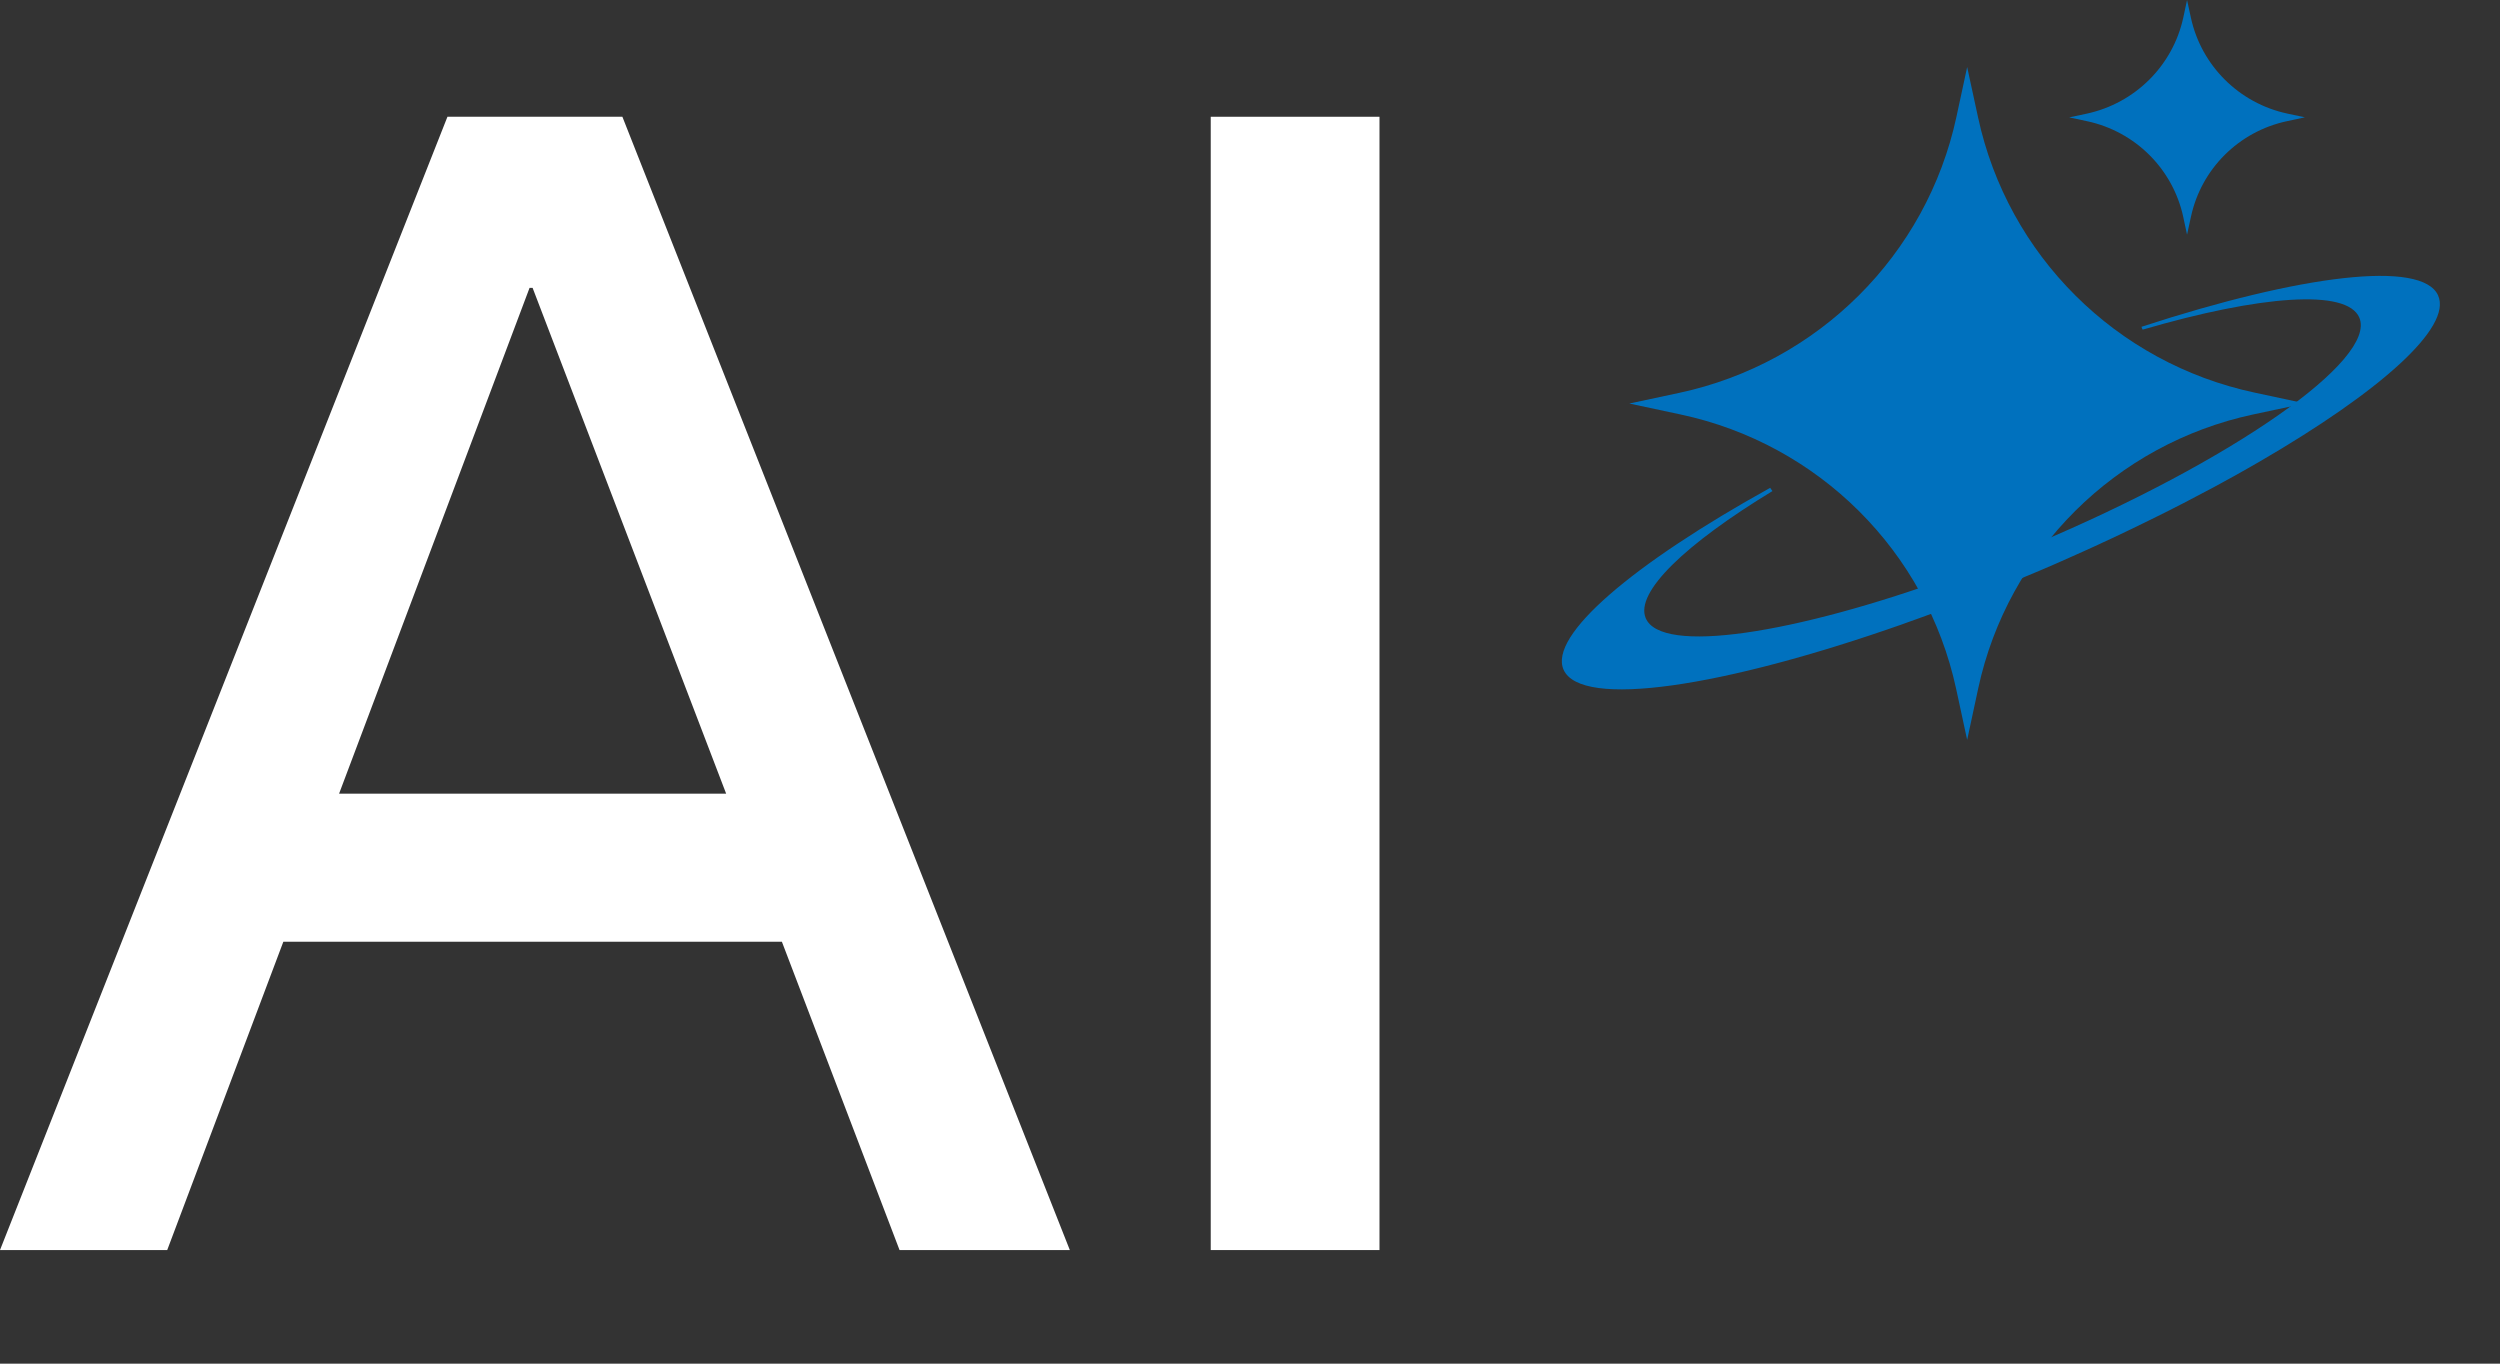
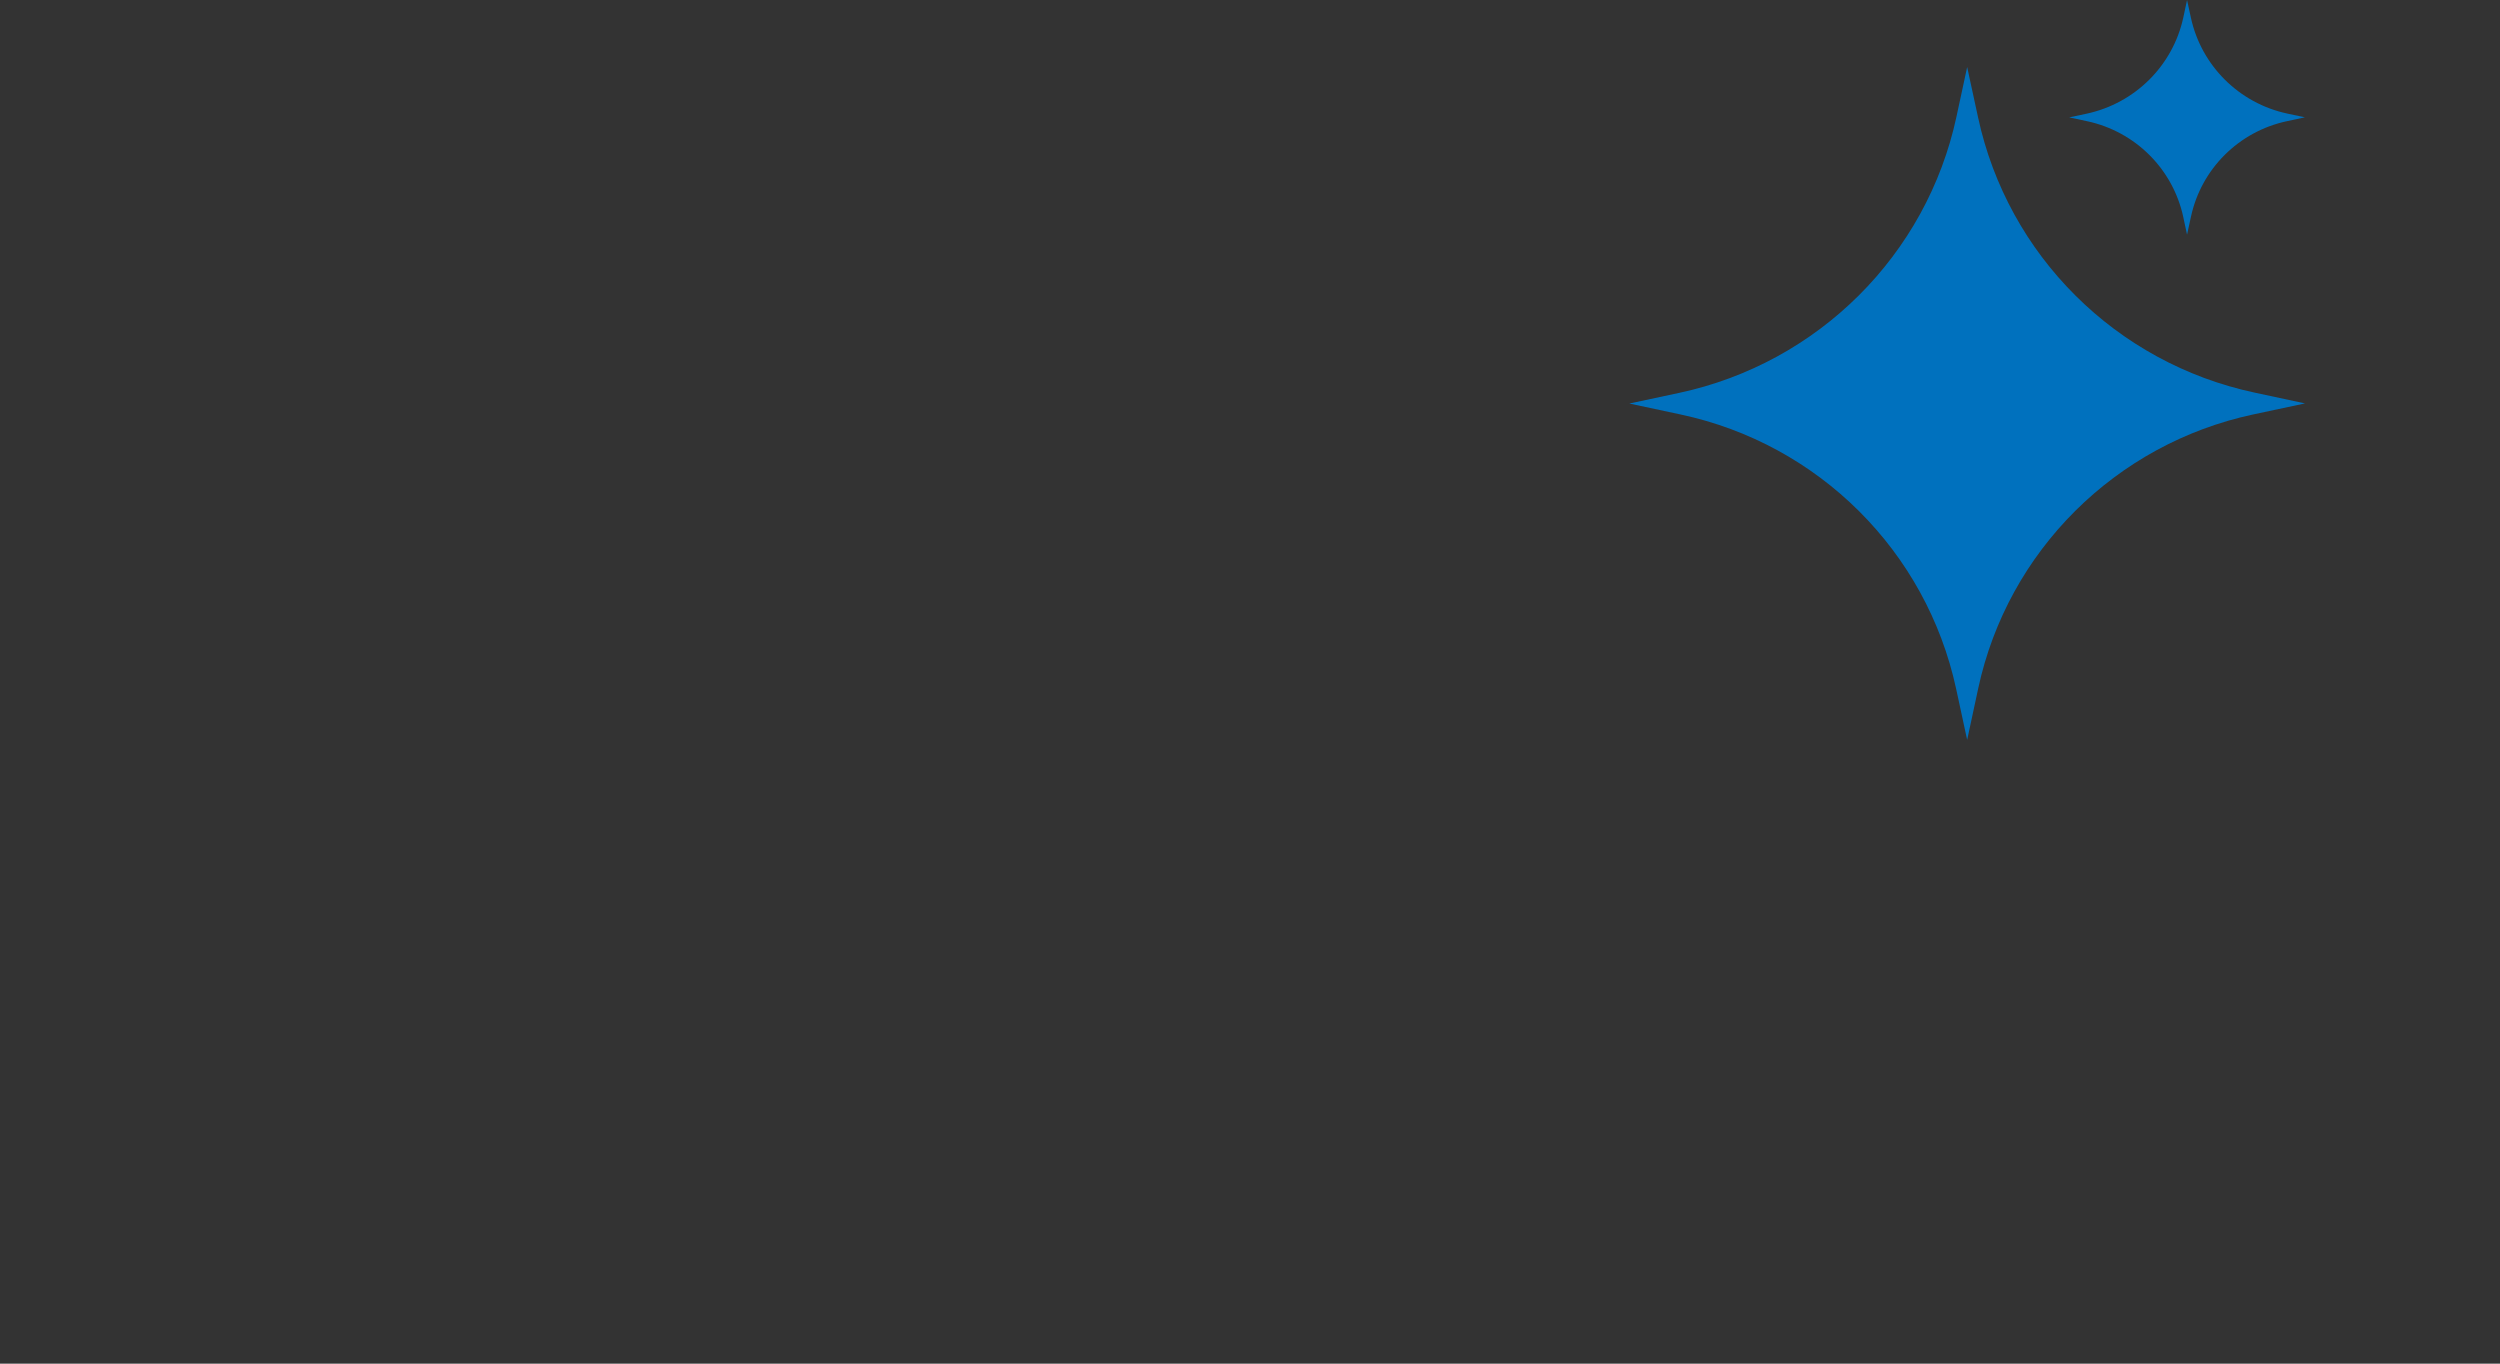
<svg xmlns="http://www.w3.org/2000/svg" width="44" height="24" viewBox="0 0 44 24" fill="none">
  <rect x="0" y="0" width="44" height="24" fill="#333333" stroke="none" />
-   <path d="M0 22.001L7.875 2.055H10.954L18.829 22.001H15.832L13.761 16.574H4.987L2.943 22.001H0ZM5.968 13.968H12.78L9.374 5.067H9.32L5.968 13.968H5.968Z" fill="white" />
-   <path d="M24.279 2.055V22.001H21.309V2.055H24.279Z" fill="white" />
  <path d="M34.622 1.18L34.434 2.053C33.91 4.489 31.998 6.391 29.552 6.915L28.676 7.102L29.579 7.295C32.009 7.813 33.906 9.704 34.428 12.124L34.622 13.022L34.817 12.114C35.337 9.7 37.233 7.813 39.657 7.294L40.568 7.1L39.681 6.91C37.241 6.389 35.336 4.492 34.813 2.062L34.622 1.18Z" fill="#0071BE" />
-   <path d="M42.911 5.2C42.627 4.569 40.497 4.835 37.689 5.752L37.71 5.802C39.777 5.198 41.307 5.078 41.524 5.59C41.839 6.332 39.282 8.117 35.814 9.578C35.812 9.578 35.811 9.579 35.81 9.58C35.781 9.593 35.752 9.605 35.722 9.618C35.708 9.624 35.694 9.63 35.68 9.636C35.48 9.72 35.282 9.801 35.086 9.878C34.861 9.967 34.639 10.048 34.42 10.126C31.559 11.172 29.236 11.52 28.965 10.88C28.771 10.424 29.669 9.571 31.195 8.643L31.155 8.586C28.747 9.92 27.248 11.185 27.52 11.789C27.829 12.474 30.315 12.101 33.484 10.986C33.487 10.985 33.49 10.983 33.493 10.982C33.671 10.92 33.85 10.854 34.031 10.788C34.054 10.779 34.077 10.771 34.101 10.762C34.126 10.752 34.151 10.743 34.177 10.734V10.733C34.387 10.655 34.598 10.573 34.813 10.489C34.813 10.489 34.813 10.489 34.813 10.49C34.91 10.452 35.008 10.411 35.105 10.372C35.178 10.342 35.251 10.313 35.325 10.283C35.519 10.203 35.714 10.122 35.911 10.038C35.993 10.003 36.074 9.967 36.155 9.933C36.177 9.923 36.199 9.913 36.221 9.904C36.283 9.876 36.346 9.848 36.41 9.82C36.429 9.812 36.449 9.803 36.468 9.794C36.548 9.759 36.627 9.723 36.707 9.687C36.716 9.683 36.727 9.678 36.736 9.674C36.806 9.642 36.875 9.61 36.944 9.579C36.965 9.57 36.984 9.56 37.005 9.55C37.071 9.52 37.136 9.489 37.202 9.459C37.214 9.453 37.227 9.447 37.24 9.441C37.318 9.404 37.395 9.367 37.472 9.33C37.485 9.324 37.498 9.318 37.511 9.312C37.575 9.281 37.639 9.249 37.703 9.218C37.72 9.21 37.738 9.201 37.755 9.193C37.829 9.157 37.902 9.121 37.974 9.085C37.975 9.085 37.976 9.084 37.977 9.084C38.054 9.046 38.13 9.008 38.205 8.97C38.217 8.964 38.229 8.957 38.241 8.951C38.305 8.919 38.369 8.886 38.432 8.854C38.444 8.847 38.456 8.841 38.468 8.835C38.615 8.759 38.76 8.683 38.901 8.607C38.911 8.602 38.922 8.596 38.932 8.591C38.996 8.556 39.06 8.522 39.123 8.487C39.13 8.483 39.137 8.48 39.143 8.476C39.284 8.4 39.421 8.323 39.556 8.246C39.564 8.241 39.573 8.237 39.581 8.232C39.646 8.195 39.71 8.158 39.774 8.121C39.774 8.121 39.775 8.12 39.776 8.12C41.89 6.892 43.164 5.761 42.91 5.199L42.911 5.2Z" fill="#0071BE" />
  <path d="M38.492 0L38.427 0.305C38.244 1.154 37.577 1.818 36.724 2.001L36.418 2.066L36.732 2.133C37.58 2.314 38.242 2.973 38.425 3.817L38.492 4.13L38.561 3.814C38.742 2.972 39.403 2.314 40.249 2.133L40.566 2.065L40.257 1.999C39.407 1.817 38.742 1.155 38.559 0.308L38.492 0L38.492 0Z" fill="#0071BE" />
</svg>